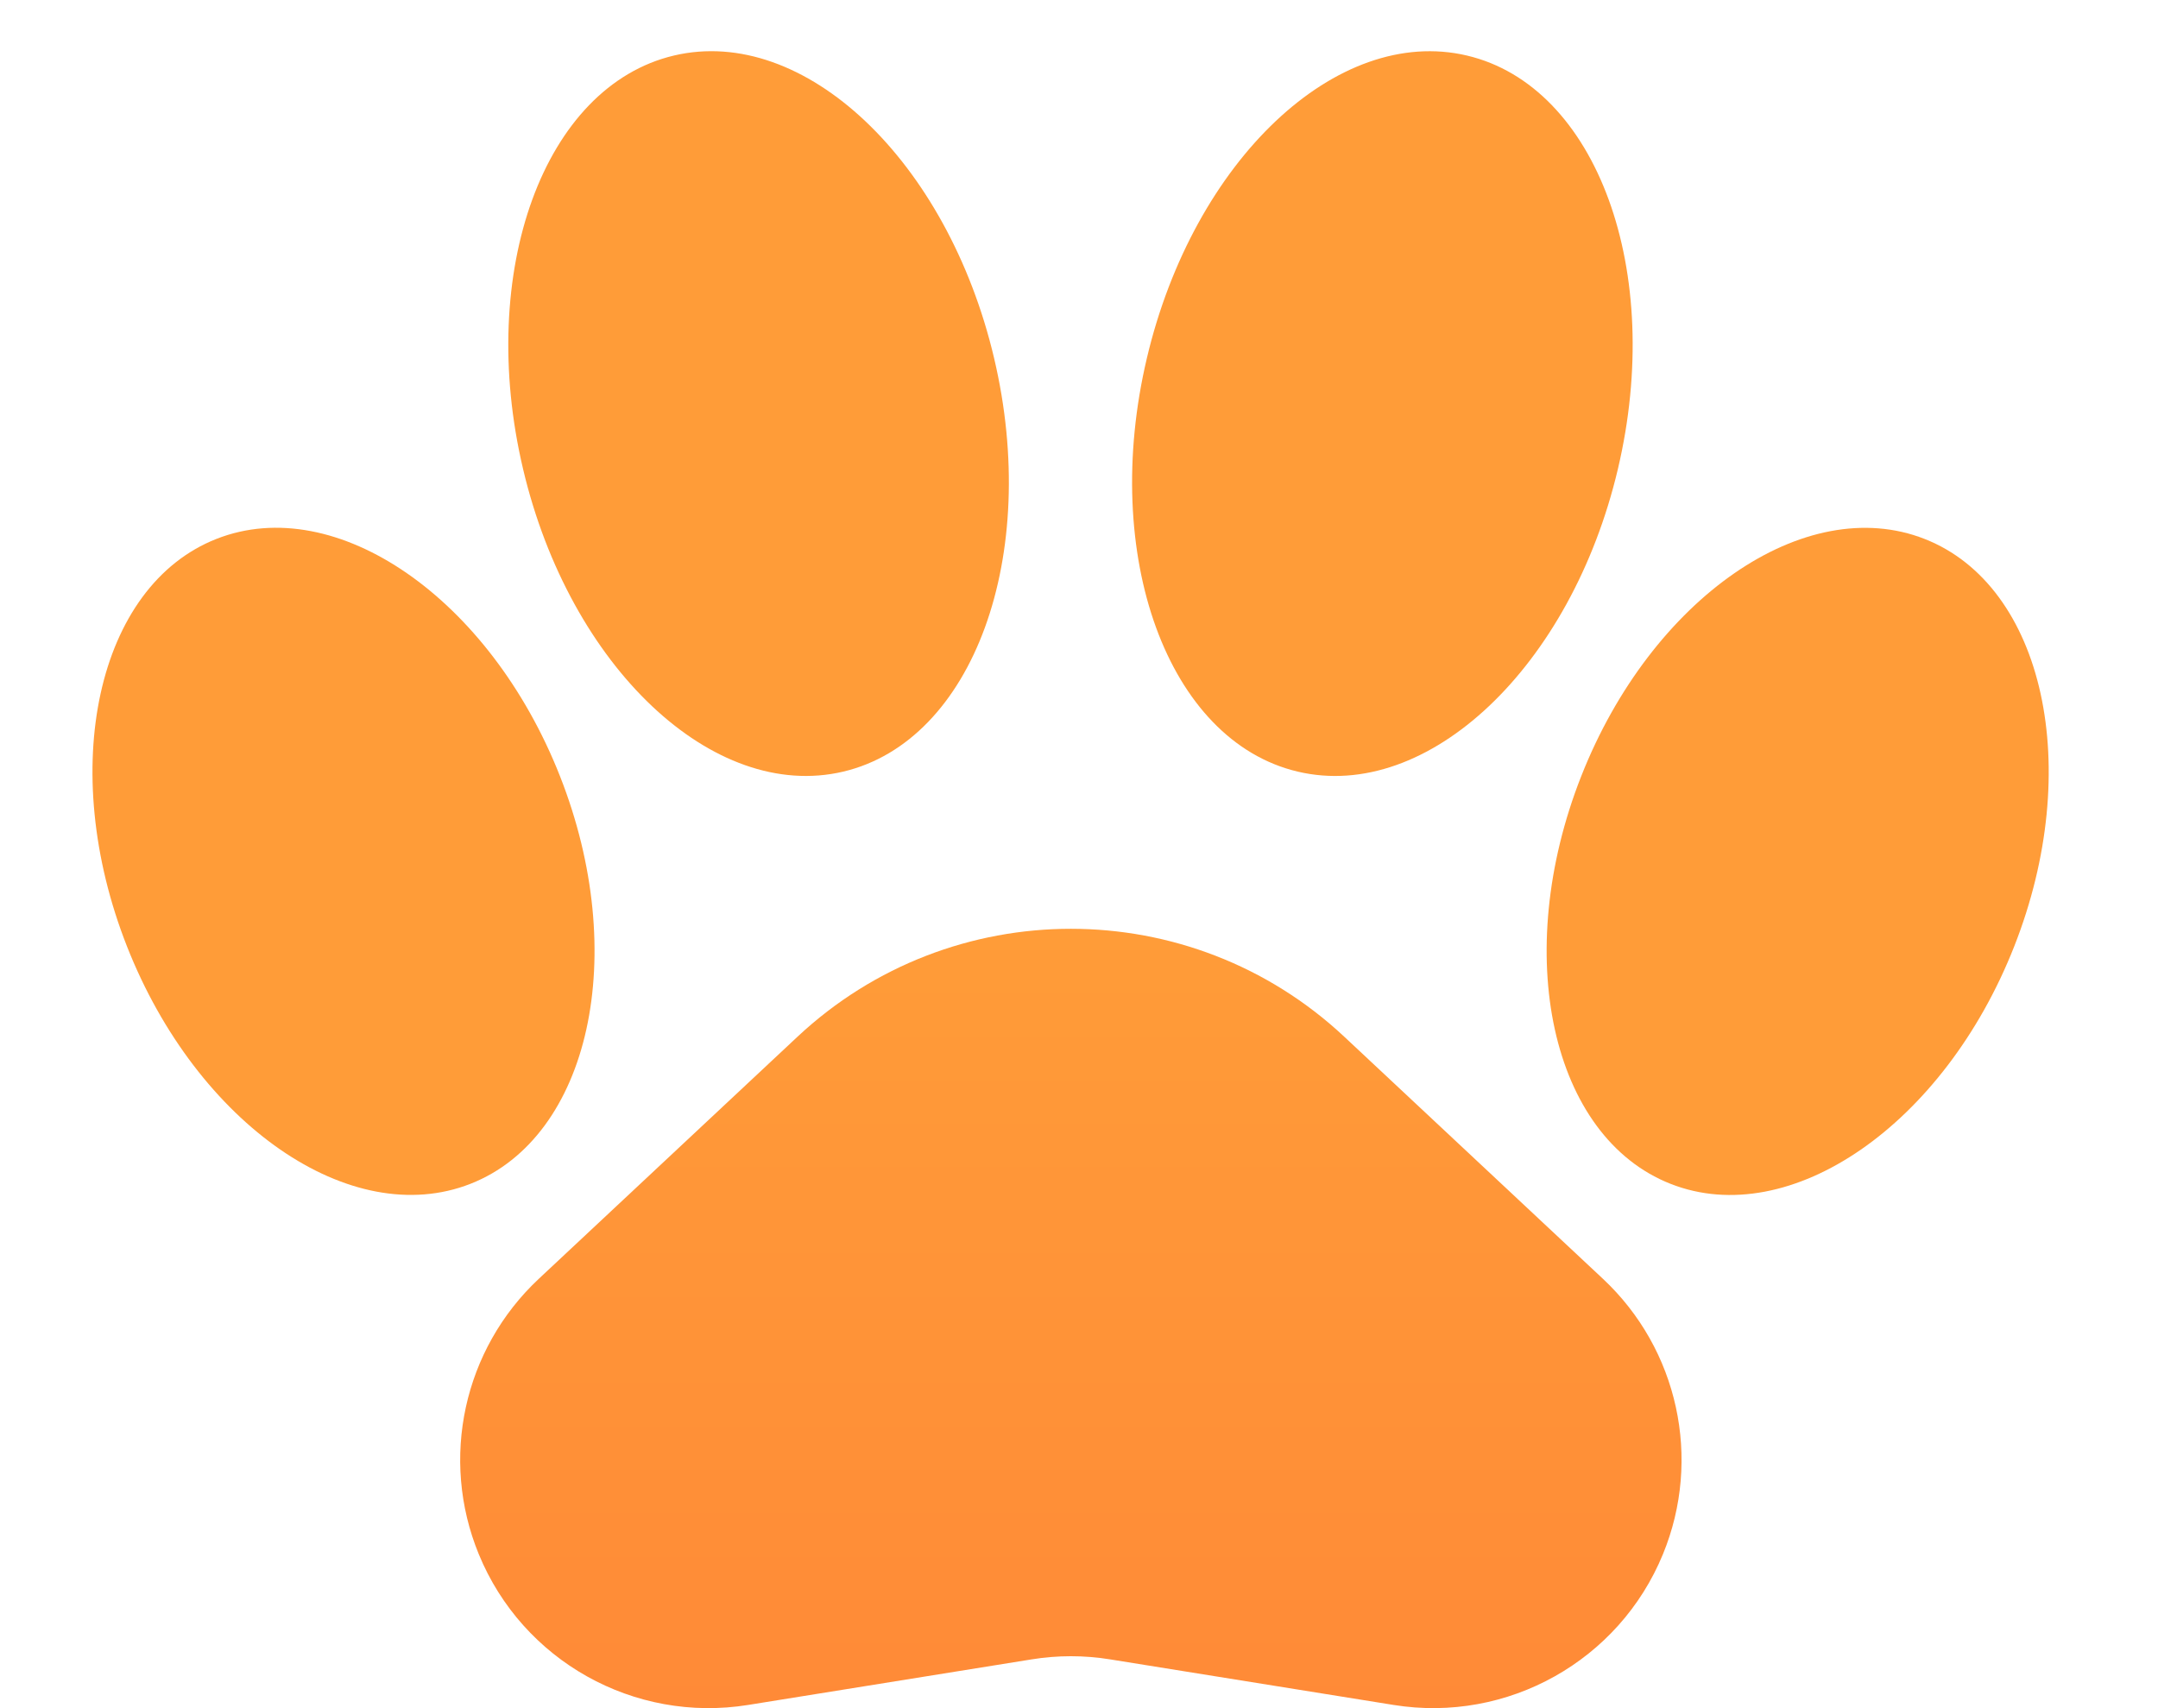
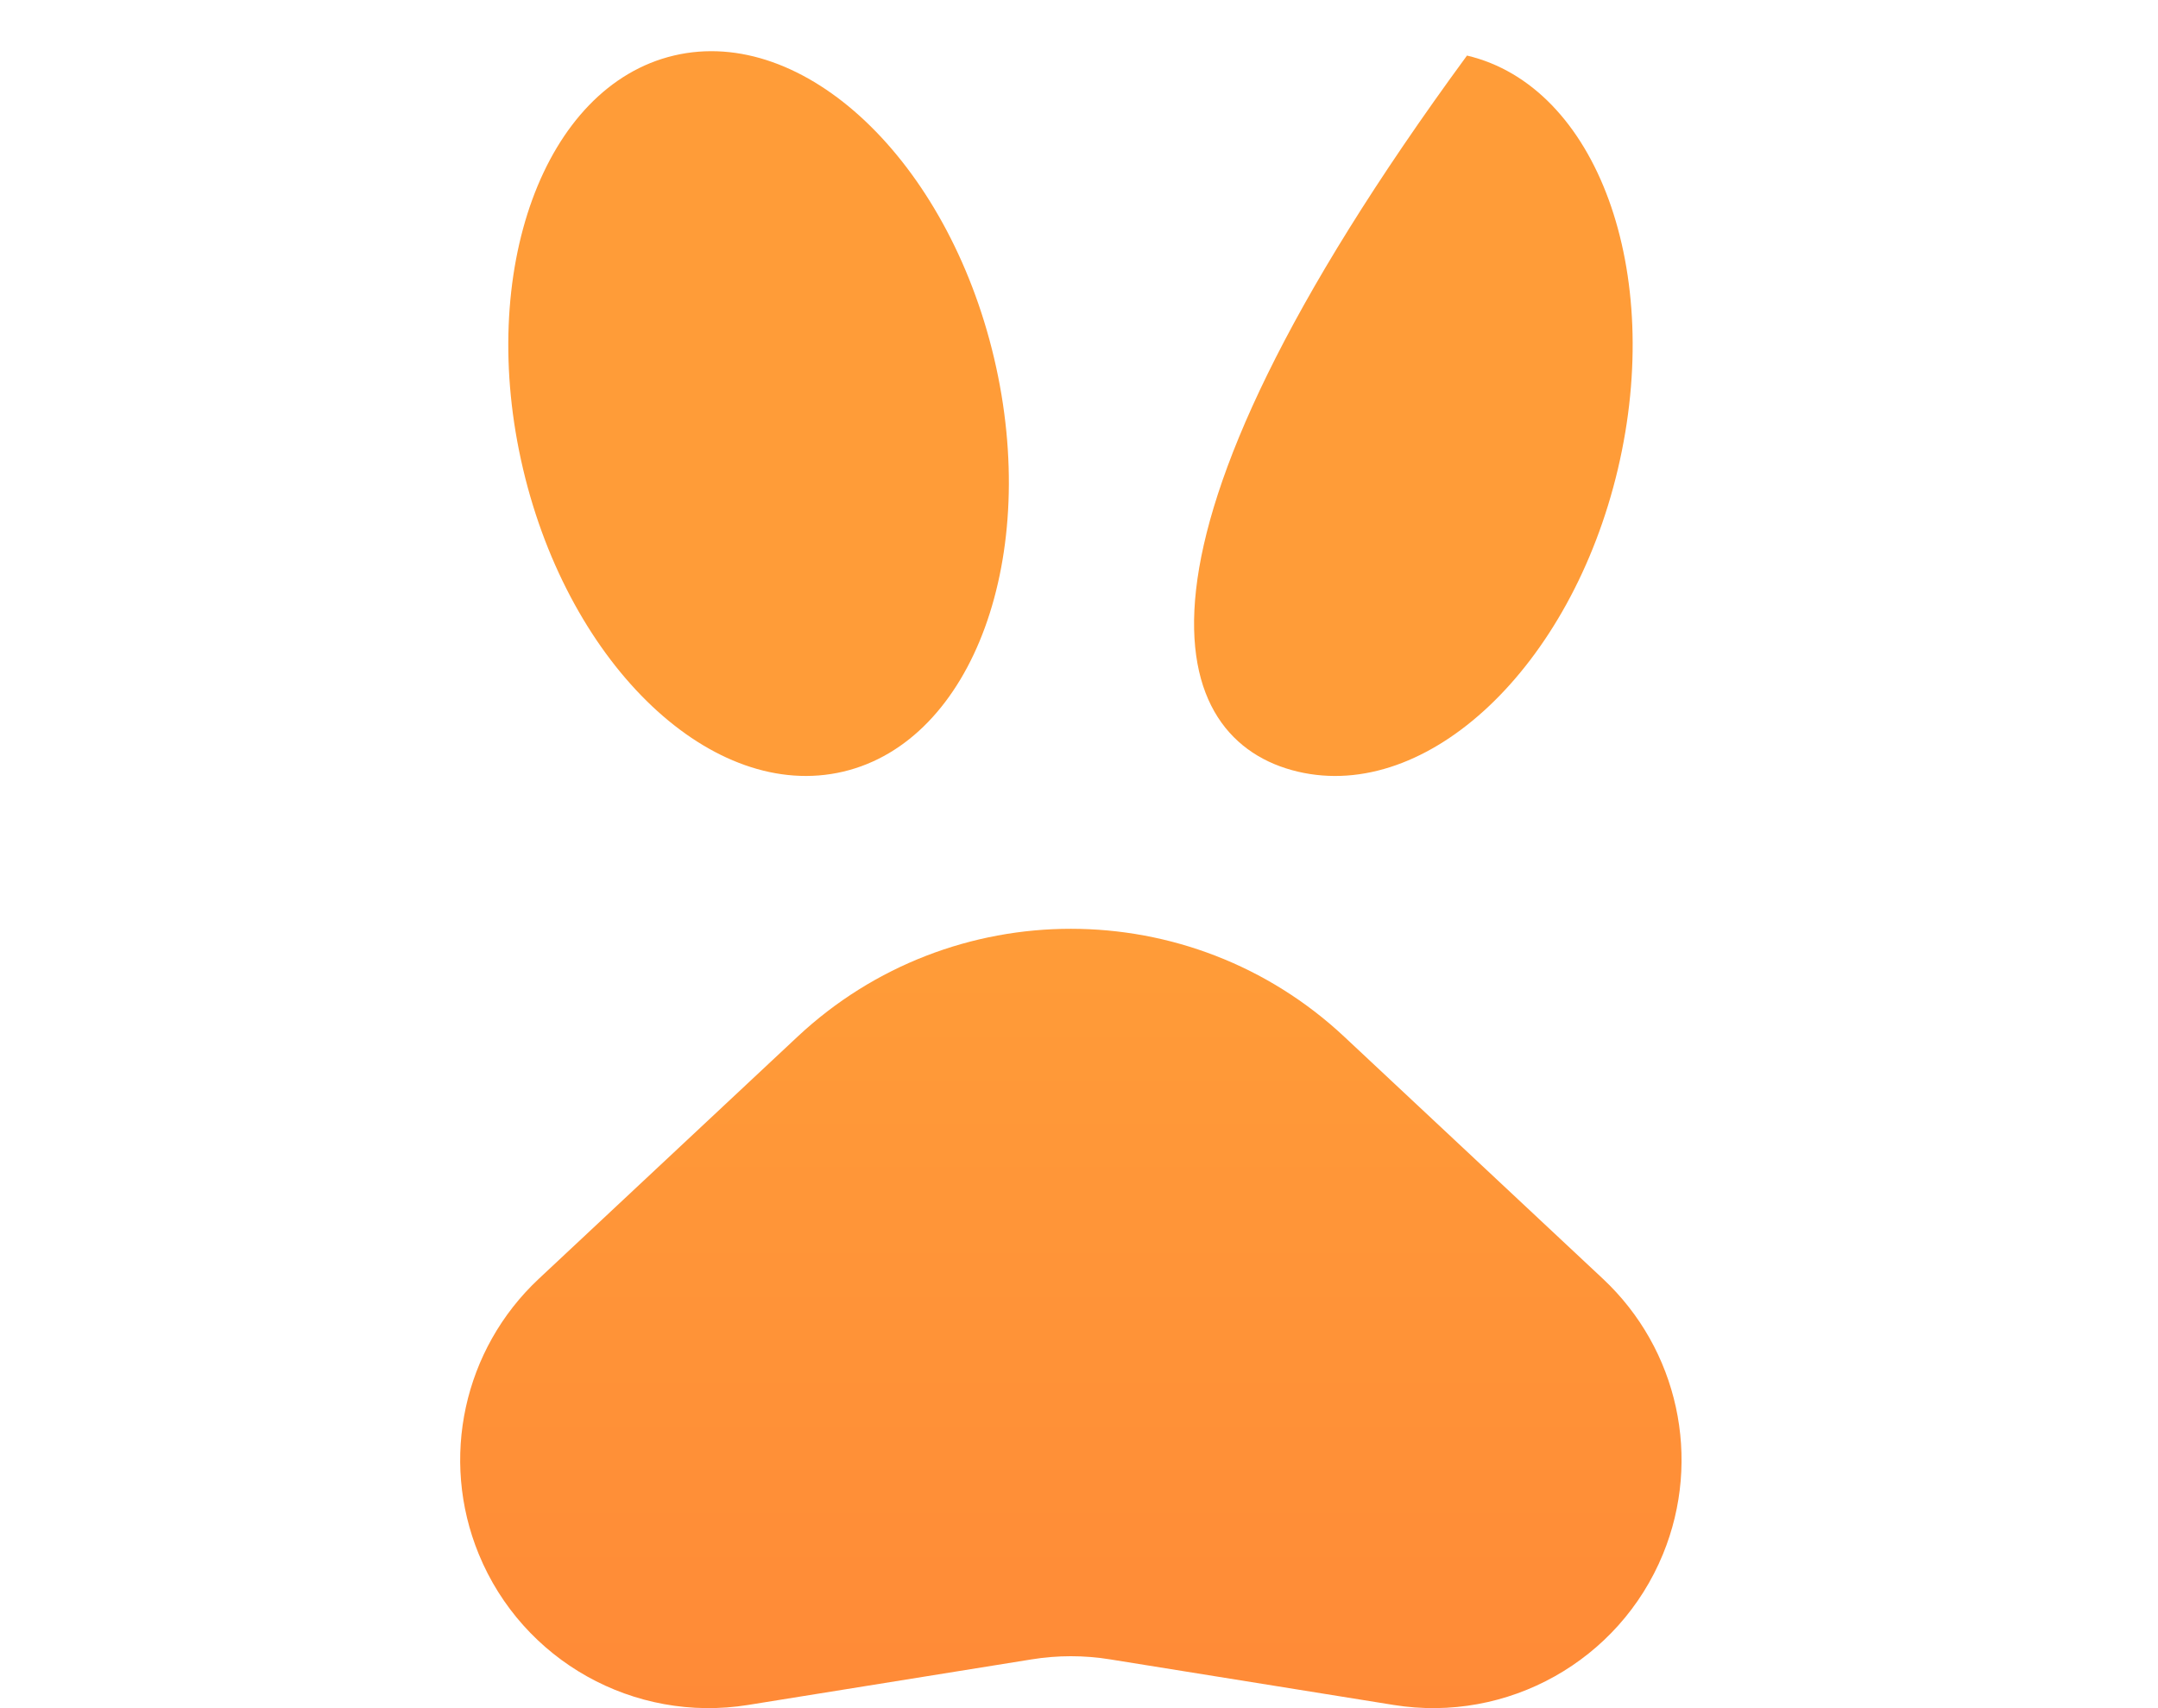
<svg xmlns="http://www.w3.org/2000/svg" width="48" height="38" viewBox="0 0 48 38" fill="none">
  <path d="M18.755 17.166C21.647 16.484 23.15 12.365 22.111 7.965C21.072 3.566 17.884 0.553 14.992 1.235C12.099 1.917 10.596 6.037 11.635 10.436C12.674 14.835 15.862 17.848 18.755 17.166Z" fill="#FF9C38" />
-   <path d="M10.466 26.335C13.125 25.289 14.016 21.23 12.456 17.268C10.896 13.306 7.475 10.943 4.816 11.988C2.156 13.034 1.265 17.093 2.825 21.055C4.385 25.017 7.806 27.381 10.466 26.335Z" fill="#FF9C38" />
-   <path d="M35.986 10.436C37.025 6.037 35.522 1.918 32.63 1.236C29.737 0.553 26.549 3.567 25.51 7.966C24.471 12.365 25.974 16.484 28.866 17.166C31.759 17.849 34.947 14.835 35.986 10.436Z" fill="#FF9C38" />
-   <path d="M44.801 21.056C46.361 17.095 45.47 13.035 42.81 11.99C40.151 10.944 36.73 13.308 35.17 17.27C33.61 21.231 34.501 25.291 37.16 26.337C39.82 27.382 43.241 25.018 44.801 21.056Z" fill="#FF9C38" />
+   <path d="M35.986 10.436C37.025 6.037 35.522 1.918 32.63 1.236C24.471 12.365 25.974 16.484 28.866 17.166C31.759 17.849 34.947 14.835 35.986 10.436Z" fill="#FF9C38" />
  <path d="M17.739 23.063L11.984 28.449C10.309 30.017 9.779 32.454 10.649 34.574C11.623 36.948 14.105 38.337 16.64 37.929L22.941 36.916C23.523 36.821 24.116 36.821 24.698 36.916L30.998 37.929C33.533 38.337 36.016 36.946 36.989 34.574C37.859 32.454 37.329 30.017 35.654 28.449L29.9 23.063C26.479 19.862 21.16 19.862 17.739 23.063Z" fill="url(#paint0_linear_2149_732)" />
  <defs>
    <linearGradient id="paint0_linear_2149_732" x1="23.819" y1="20.663" x2="23.819" y2="38" gradientUnits="userSpaceOnUse">
      <stop stop-color="#FF9C38" />
      <stop offset="1" stop-color="#FF8A37" />
    </linearGradient>
  </defs>
</svg>